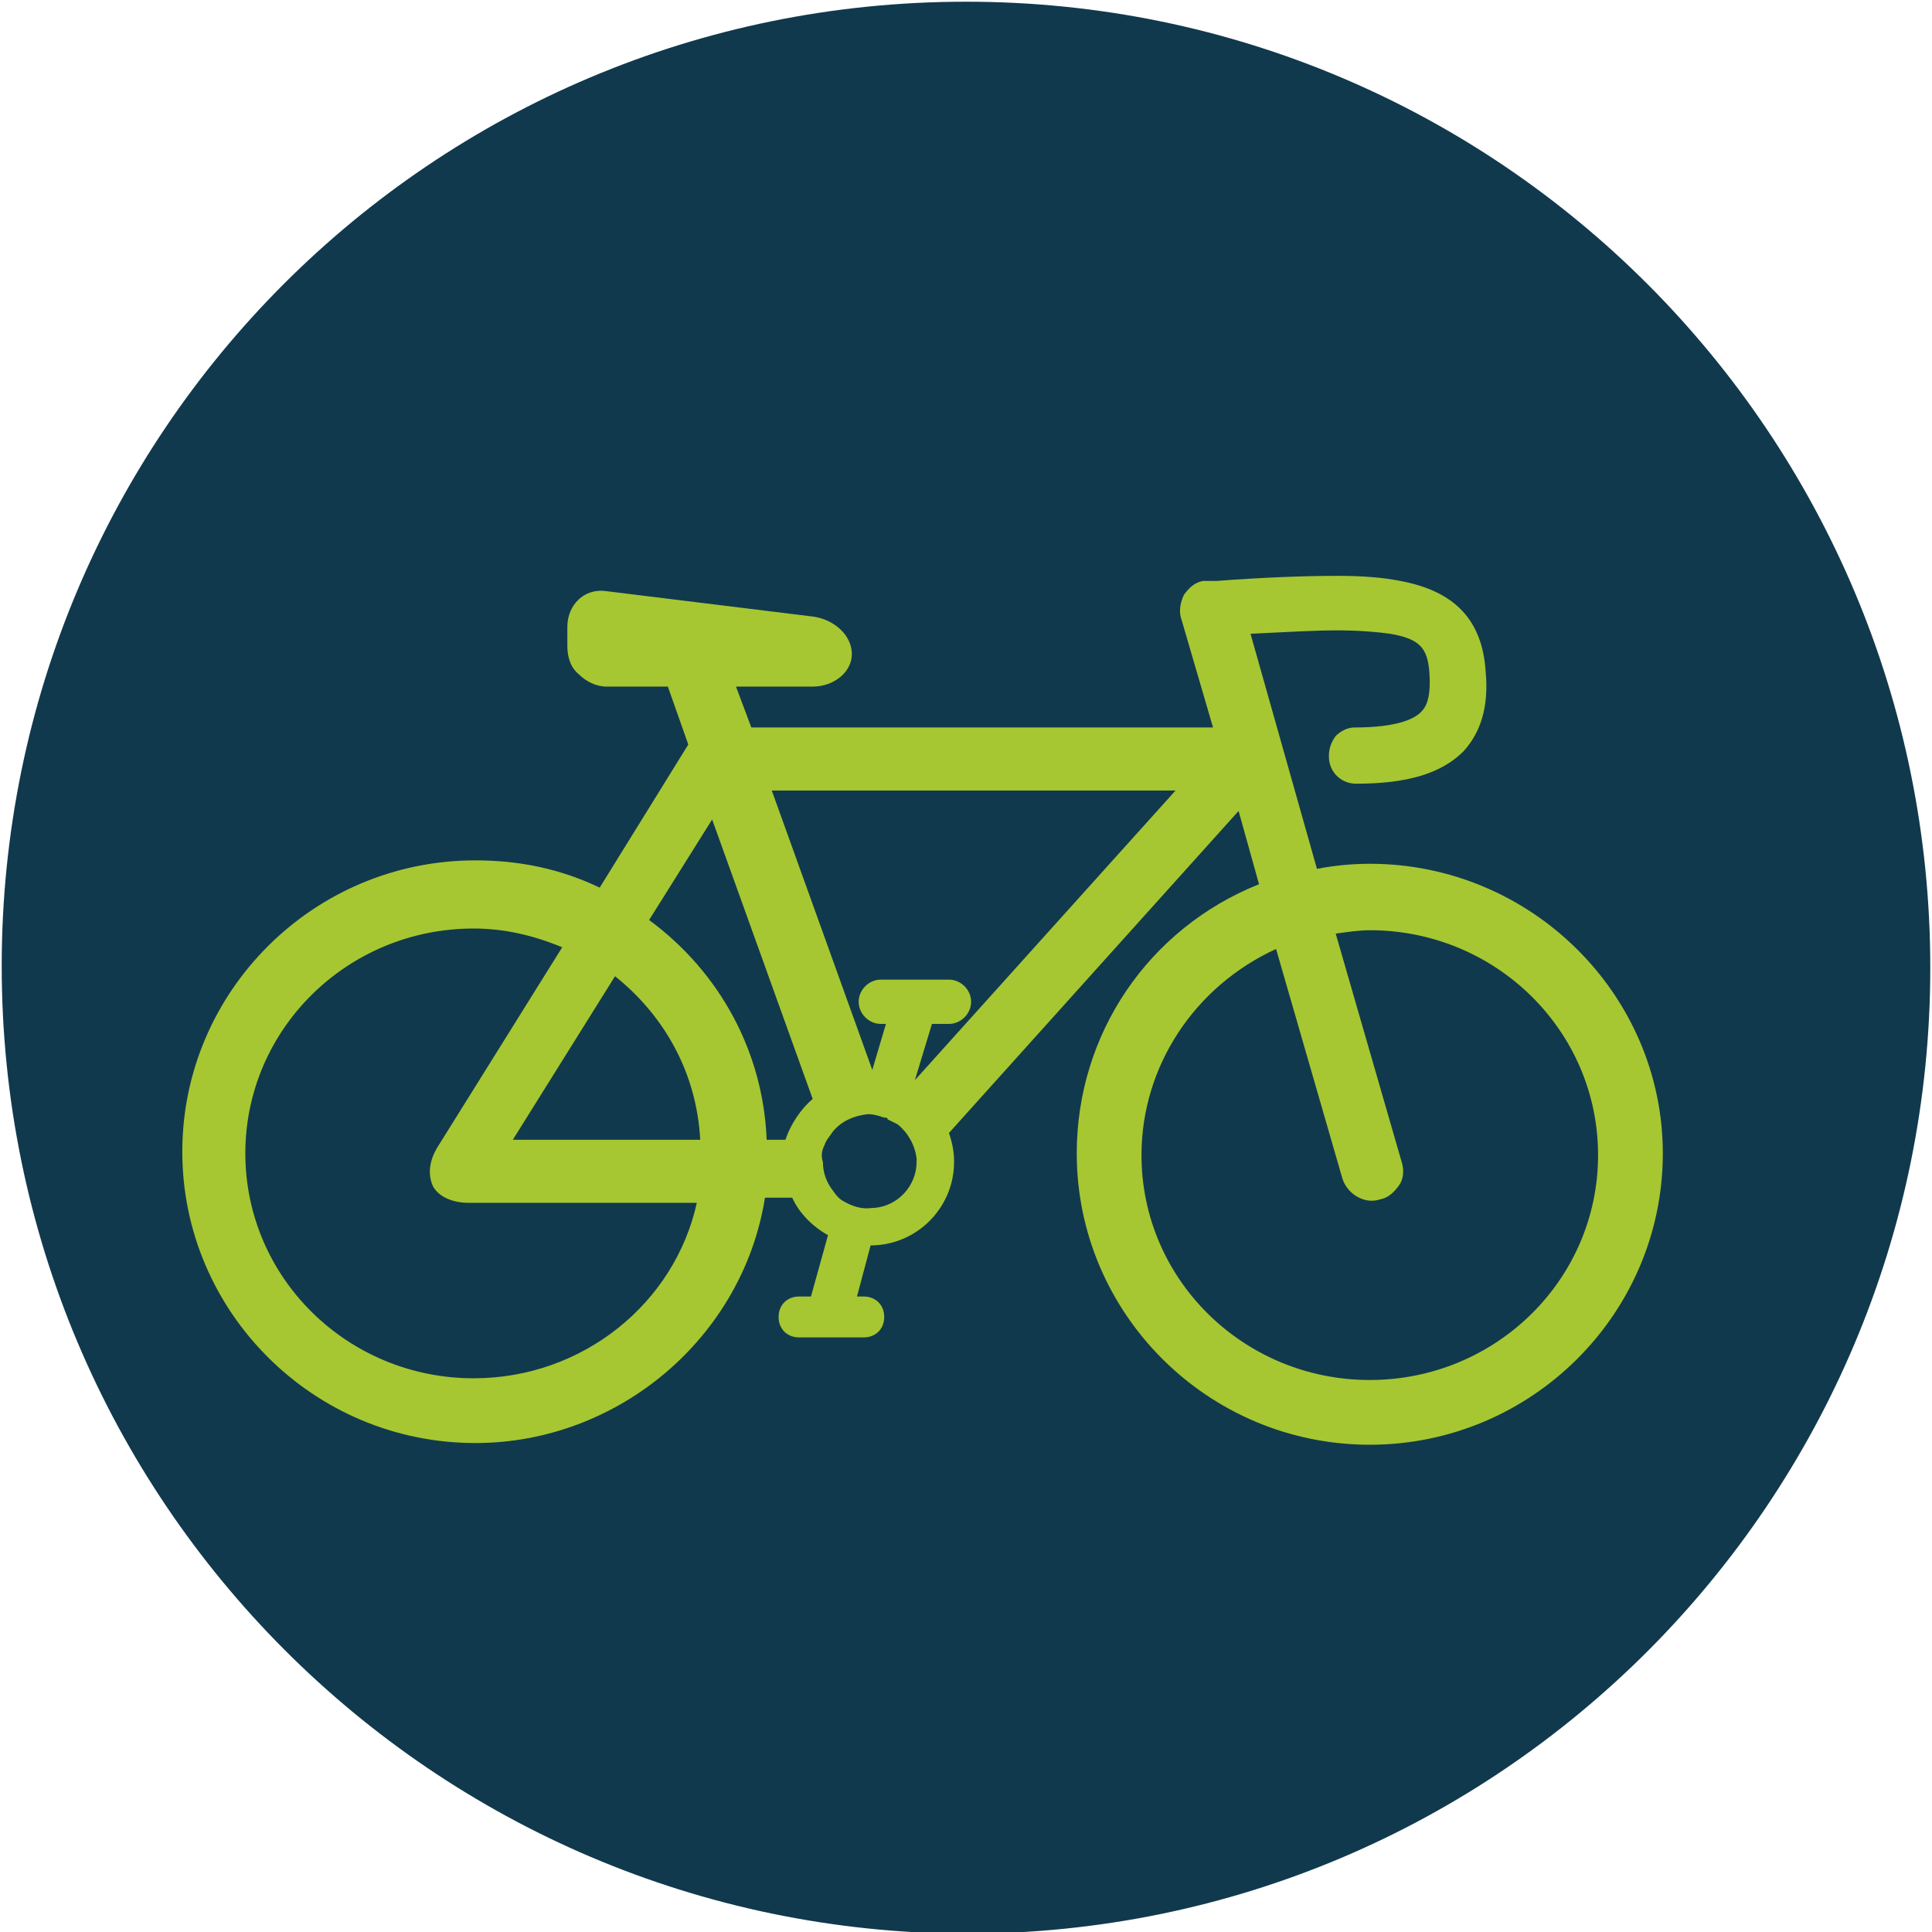
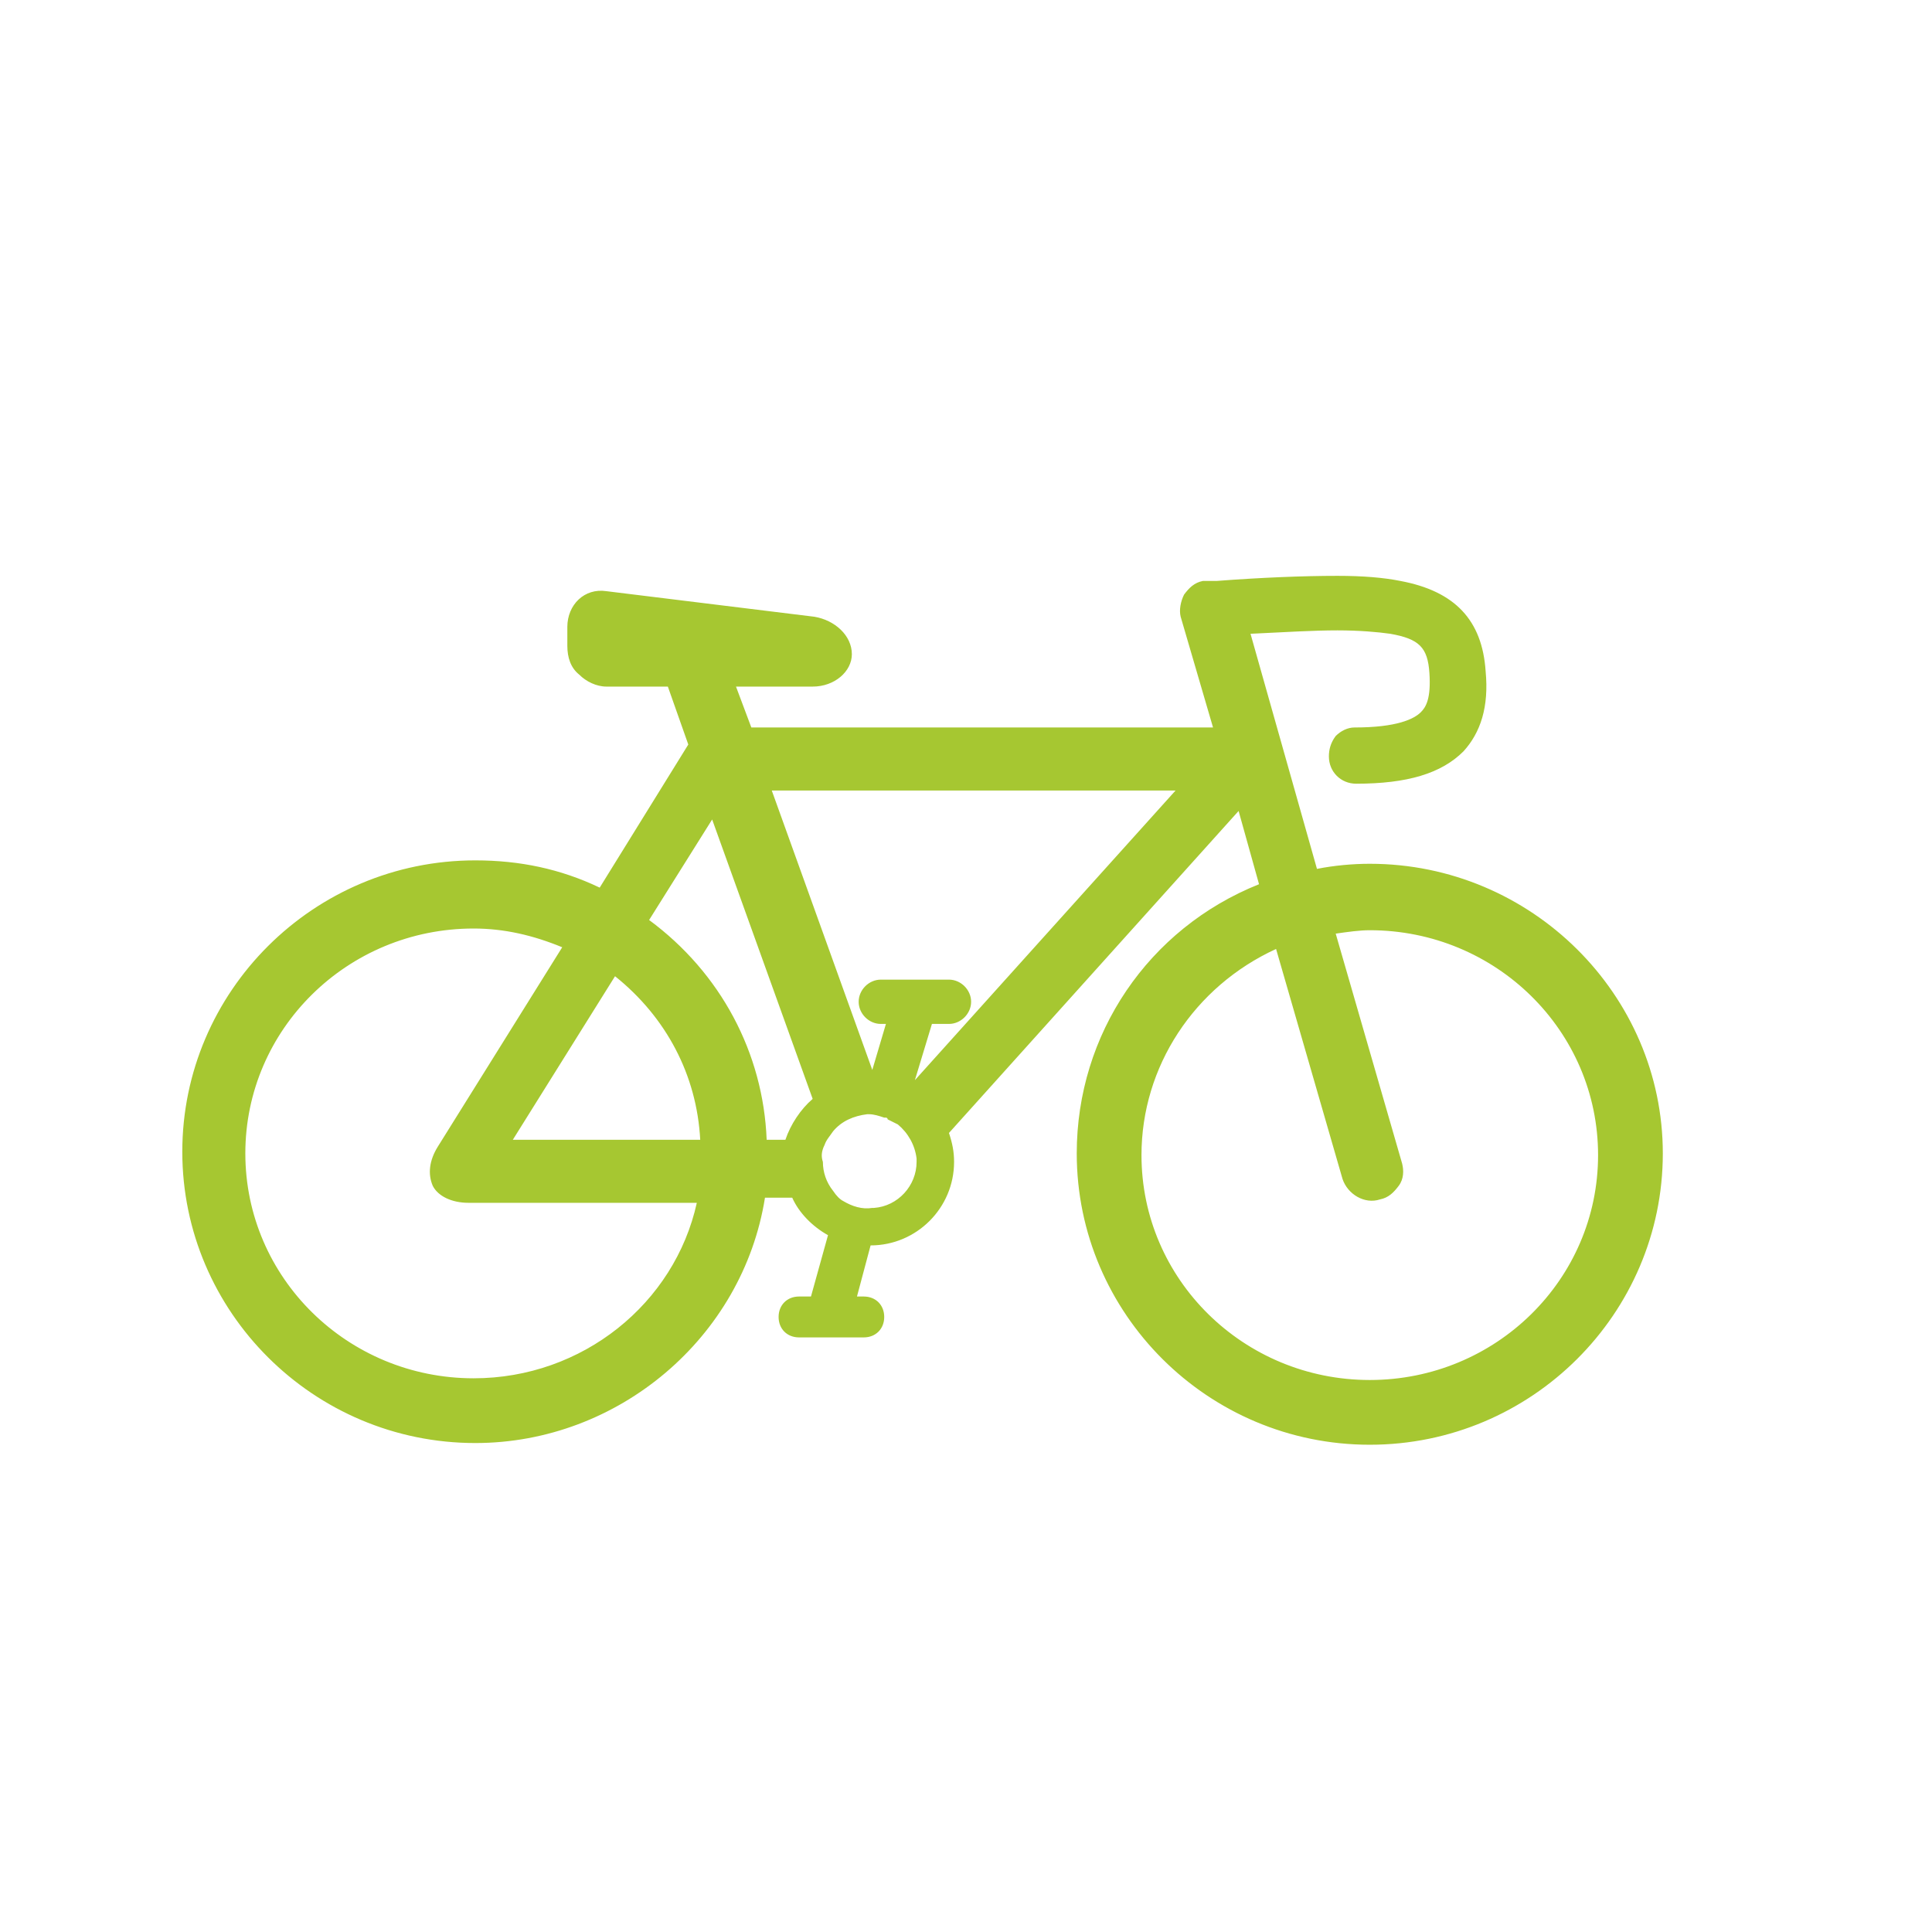
<svg xmlns="http://www.w3.org/2000/svg" version="1.1" id="Vrstva_1" x="0px" y="0px" viewBox="0 0 113.4 113.4" style="enable-background:new 0 0 113.4 113.4;" xml:space="preserve">
  <style type="text/css">
	.st0{fill-rule:evenodd;clip-rule:evenodd;fill:#11394D;}
	.st1{fill:#A6C731;}
</style>
-   <path class="st0" d="M56.7,0.1c31.3,0,56.6,25.4,56.6,56.7S88,113.5,56.7,113.5C25.4,113.4,0.1,88,0.1,56.7S25.4,0.1,56.7,0.1z" />
  <path class="st1" d="M80.4,50.7c-1,0-2.1,0.1-3.1,0.3l-3.9-13.8c2.1-0.1,3.7-0.2,5.1-0.2c1.3,0,2.4,0.1,3.1,0.2  c1.7,0.3,2.2,0.8,2.3,2.3c0.1,1.5-0.2,2-0.5,2.3c-0.4,0.4-1.4,0.9-3.9,0.9c-0.4,0-0.8,0.2-1.1,0.5C78.1,43.6,78,44,78,44.4  c0,0.9,0.7,1.6,1.6,1.6c3,0,5-0.6,6.3-1.9c1-1.1,1.5-2.6,1.3-4.7c-0.2-3-1.8-4.7-5-5.3c-1-0.2-2.2-0.3-3.7-0.3c-2,0-4.5,0.1-7.1,0.3  c-0.3,0-0.5,0-0.8,0c-0.5,0.1-0.8,0.4-1.1,0.8c-0.2,0.4-0.3,0.9-0.2,1.3l1.9,6.5H44.1l-0.9-2.4h4.5c1.3,0,2.3-0.9,2.3-1.9  c0-1.1-1-2-2.2-2.2l-12.2-1.5c-1.3-0.2-2.3,0.8-2.3,2.1l0,1.1c0,0.7,0.2,1.3,0.7,1.7c0.4,0.4,1,0.7,1.6,0.7h3.6l1.2,3.4l-5.2,8.4  c-2.3-1.1-4.7-1.6-7.3-1.6c-9.5,0-17.2,7.7-17.2,17.1c0,9.4,7.7,17.1,17.2,17.1c8.4,0,15.7-6.2,17-14.4h1.6c0.4,0.9,1.2,1.7,2.1,2.2  l-1,3.6h-0.7c-0.7,0-1.2,0.5-1.2,1.2c0,0.7,0.5,1.2,1.2,1.2h3.8c0.7,0,1.2-0.5,1.2-1.2c0-0.7-0.5-1.2-1.2-1.2h-0.4l0.8-3  c2.7,0,4.9-2.2,4.9-4.9c0-0.6-0.1-1.1-0.3-1.7l17-18.9l1.2,4.3c-6.5,2.6-10.7,8.8-10.7,15.8c0,9.4,7.7,17.1,17.2,17.1  c9.5,0,17.2-7.7,17.2-17.1C97.6,58.4,89.9,50.7,80.4,50.7z M80.4,81C73,81,67,75.1,67,67.8c0-5.2,3.1-9.9,7.9-12.1l3.9,13.5  c0.3,0.9,1.3,1.5,2.2,1.2c0.5-0.1,0.8-0.4,1.1-0.8s0.3-0.9,0.2-1.3l-3.9-13.5c0.7-0.1,1.4-0.2,2-0.2c7.4,0,13.4,5.9,13.4,13.2  C93.8,75.1,87.8,81,80.4,81z M41.1,66.9H30.1l6-9.6C39.1,59.7,40.9,63.1,41.1,66.9z M47.7,64.5c-0.7,0.6-1.3,1.5-1.6,2.4h-1.1  c-0.2-5.1-2.7-9.8-6.9-12.9l3.7-5.9L47.7,64.5z M48.4,67.2c0.1-0.3,0.3-0.5,0.5-0.8c0.5-0.6,1.2-0.9,2-1l0.1,0  c0.3,0,0.6,0.1,0.9,0.2l0.1,0c0,0,0.1,0,0.1,0.1c0.2,0.1,0.4,0.2,0.6,0.3c0.6,0.5,1,1.2,1.1,2c0,0,0,0.1,0,0.1c0,0,0,0.1,0,0.1  c0,1.4-1.1,2.6-2.5,2.7l-0.1,0c-0.6,0.1-1.2-0.1-1.7-0.4c-0.2-0.1-0.4-0.3-0.6-0.6c-0.4-0.5-0.6-1.1-0.6-1.7  C48.2,67.9,48.2,67.6,48.4,67.2z M54.7,60.1h1c0.7,0,1.3-0.6,1.3-1.3c0-0.7-0.6-1.3-1.3-1.3h-4c-0.7,0-1.3,0.6-1.3,1.3  c0,0.7,0.6,1.3,1.3,1.3H52l-0.8,2.7l-5.9-16.4h23.7l-15.3,17L54.7,60.1z M27.8,80.9c-7.4,0-13.4-5.9-13.4-13.2  c0-7.3,6-13.2,13.4-13.2c1.8,0,3.5,0.4,5.2,1.1l-7.3,11.7c-0.5,0.8-0.6,1.6-0.3,2.3c0.3,0.6,1.1,1,2.1,1h13.4  C39.6,76.5,34.2,80.9,27.8,80.9z" />
</svg>